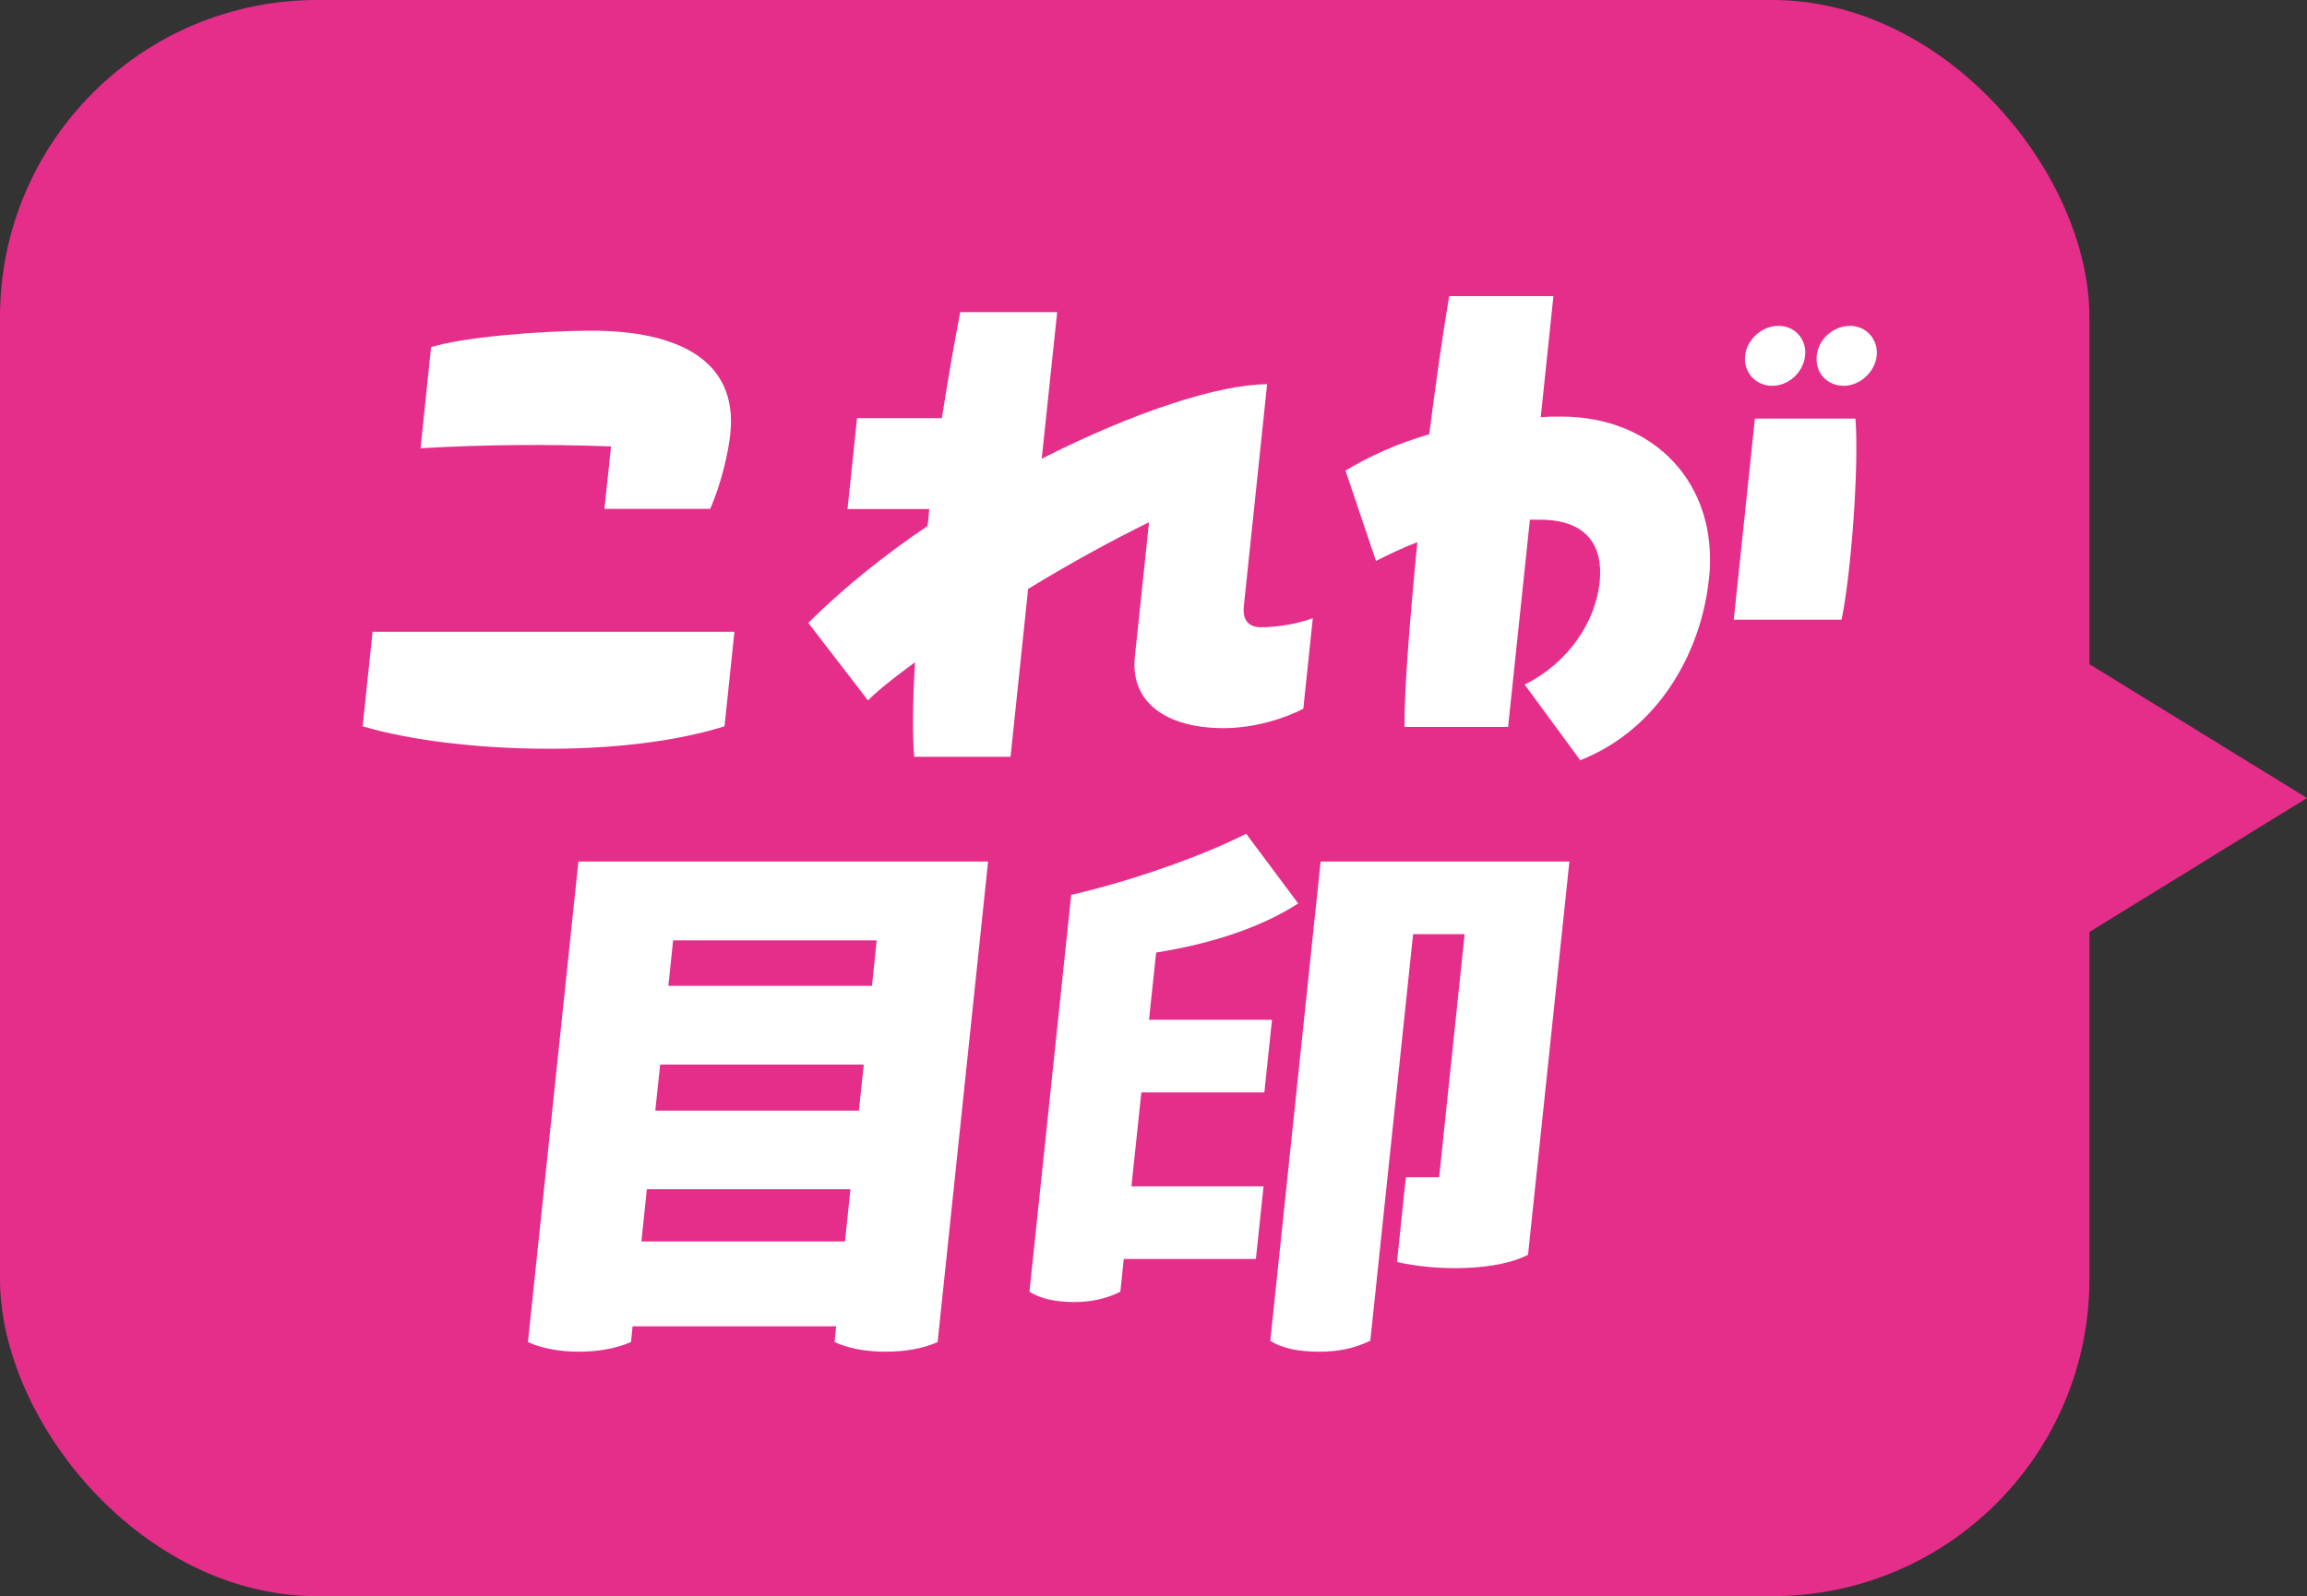
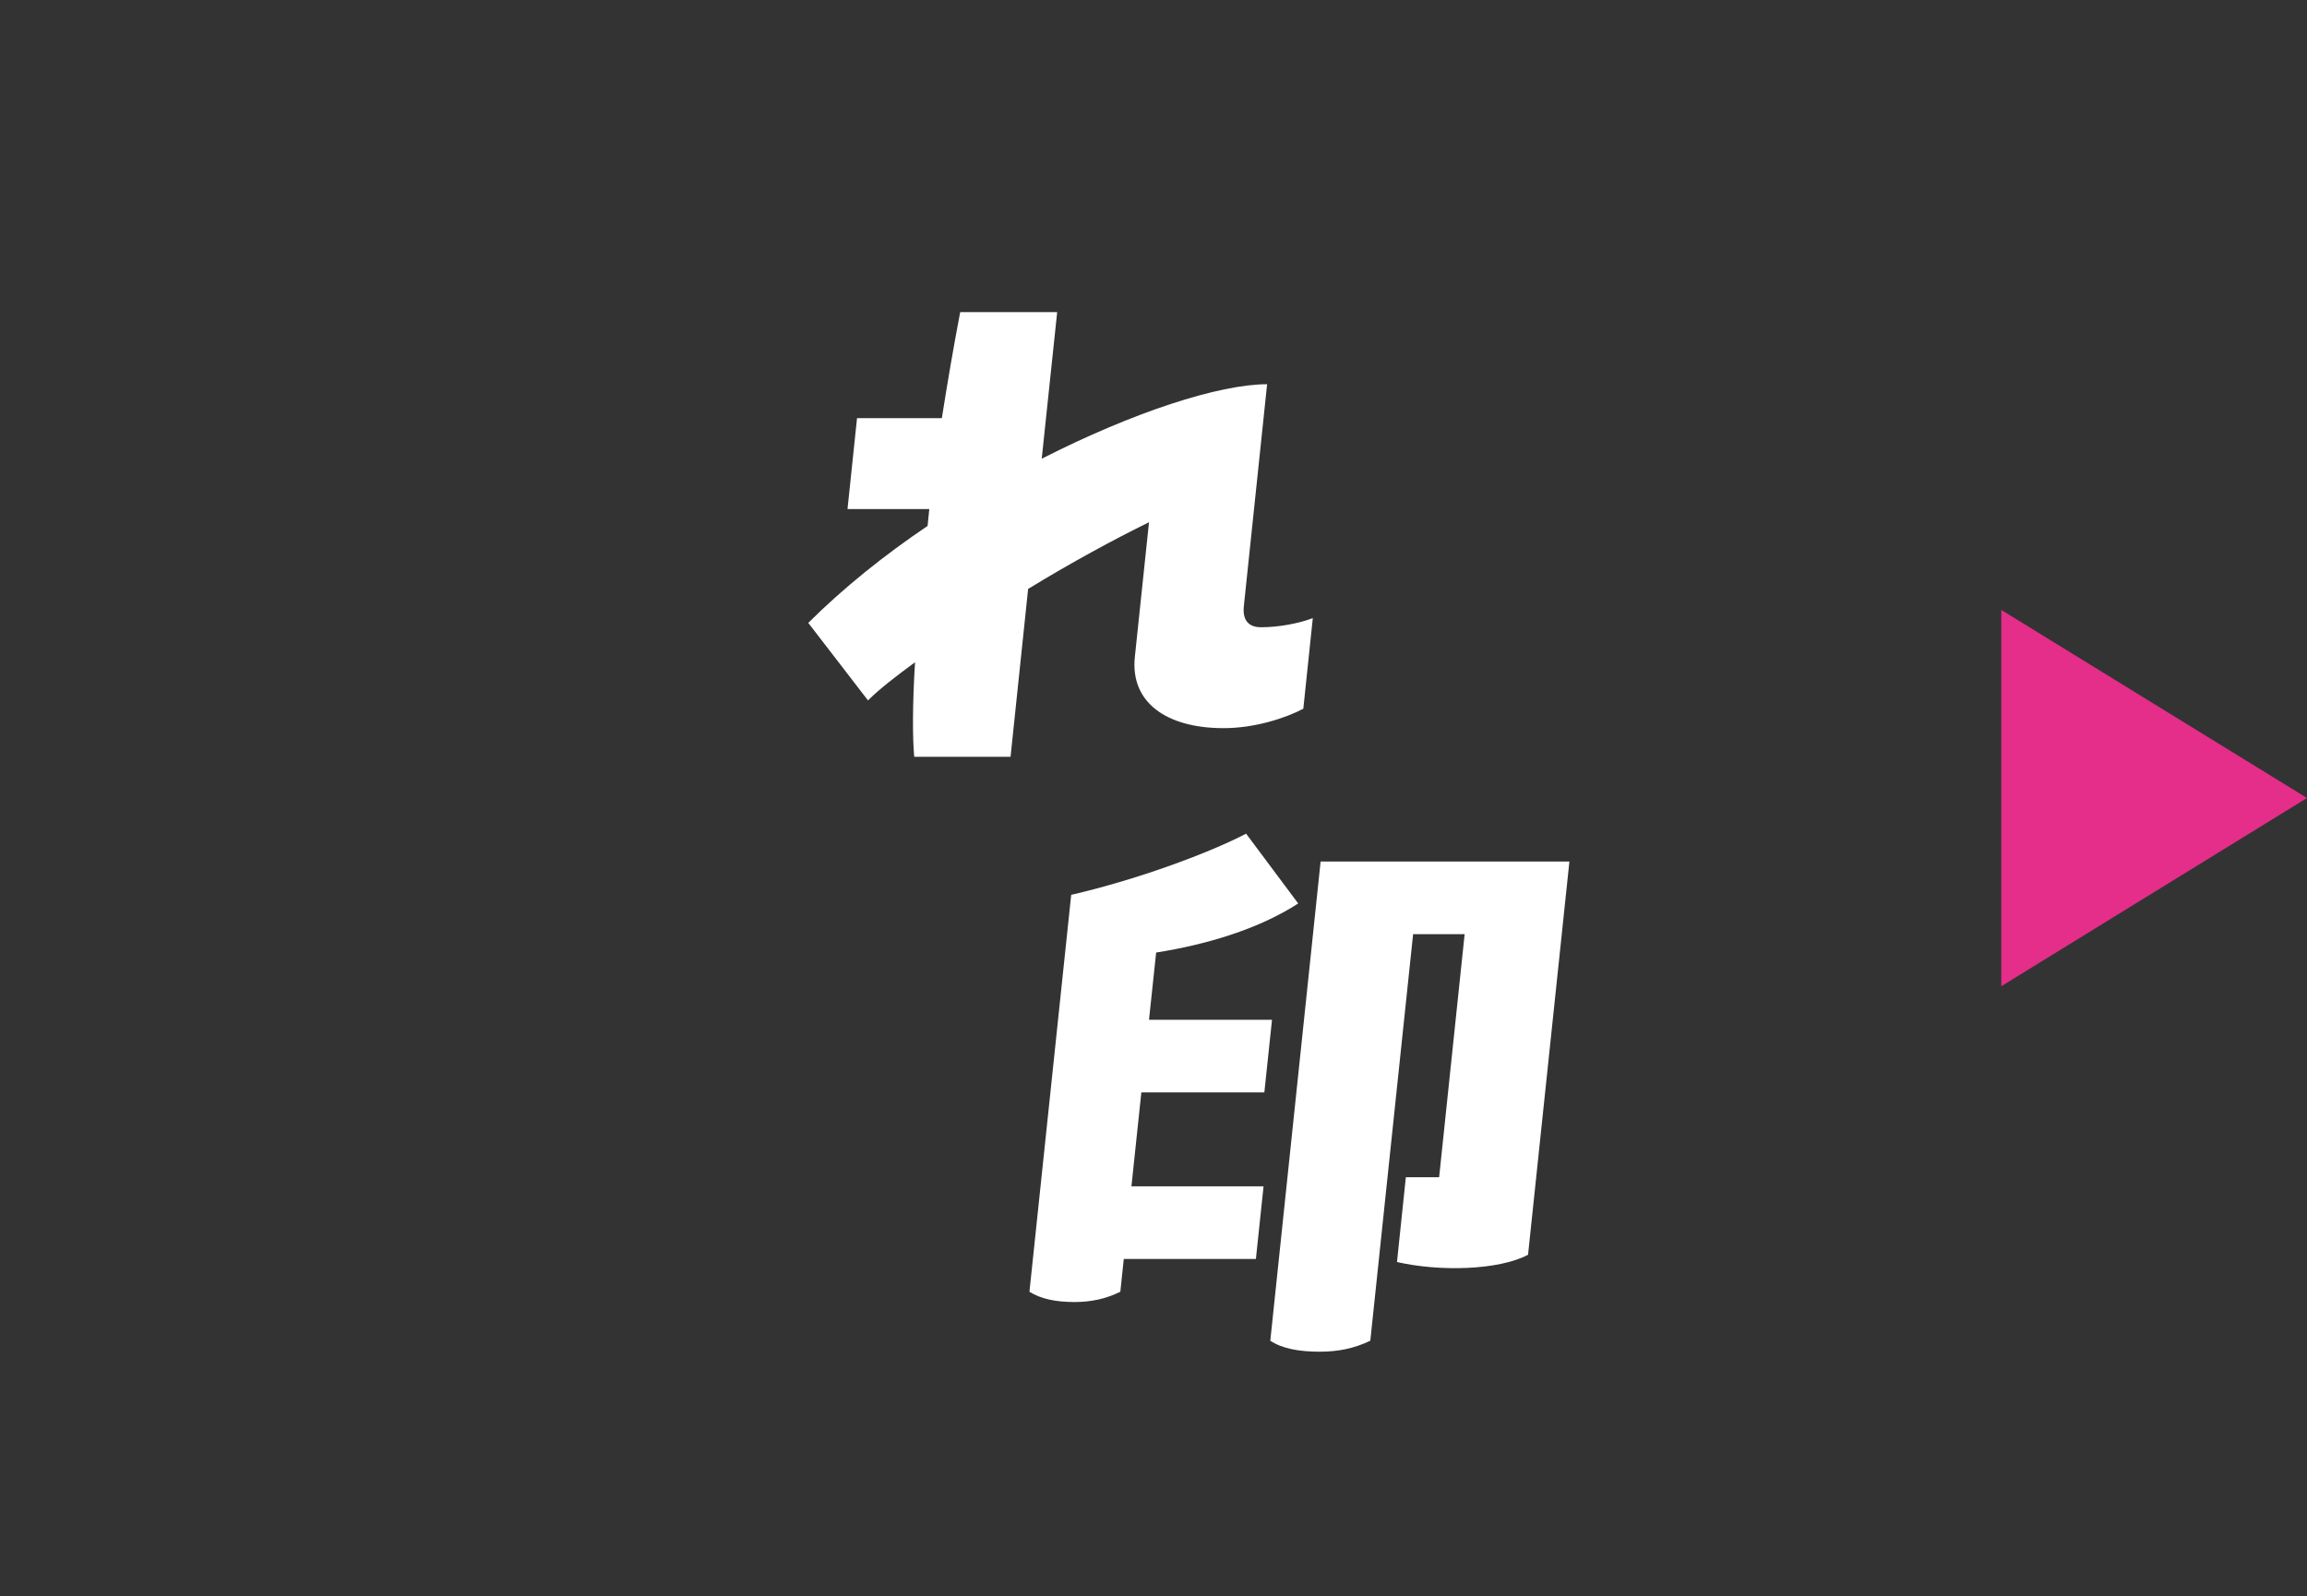
<svg xmlns="http://www.w3.org/2000/svg" id="_レイヤー_2" data-name="レイヤー 2" viewBox="0 0 174.62 120.85">
  <rect x="0" y="0" width="174.62" height="120.85" fill="#333333" stroke="none" />
  <defs>
    <style>
      .cls-1 {
        fill: #fff;
      }

      .cls-2 {
        fill: #e52d8a;
      }
    </style>
  </defs>
  <g id="_デザイン1" data-name="デザイン1">
    <g>
      <g>
-         <rect class="cls-2" y="0" width="158.15" height="120.85" rx="24" ry="24" />
        <polygon class="cls-2" points="174.62 60.42 151.48 74.67 151.48 46.18 174.62 60.42 174.62 60.42" />
      </g>
      <g>
-         <path class="cls-1" d="M28.21,47.83h27.38l-.75,7.16c-3.79,1.19-8.57,1.7-13.3,1.7-5.32,0-10.53-.64-14.09-1.7l.75-7.16ZM45.75,38.52l.5-4.72c-4.84-.18-9.71-.14-14.42.14l.8-7.66c2.33-.73,8.07-1.24,12.19-1.24,6.28,0,11.06,2.11,10.46,7.8-.15,1.42-.67,3.72-1.52,5.69h-8.03Z" />
        <path class="cls-1" d="M99.37,46.78l-.72,6.88c-1.31.69-3.64,1.47-6.03,1.47-4.36,0-7.09-1.97-6.72-5.41l1.07-10.18c-2.61,1.28-5.92,3.07-9.15,5.05l-1.33,12.71h-7.29c-.13-1.38-.14-3.9.06-7.16-1.44,1.06-2.69,2.02-3.56,2.89l-4.52-5.87c2.67-2.66,5.77-5.14,9.03-7.34l.13-1.28h-6.19l.72-6.88h6.42c.42-2.66.88-5.37,1.39-8.03h7.34l-1.17,11.1c6.93-3.53,13.44-5.64,17.06-5.64l-1.76,16.79c-.12,1.1.38,1.61,1.3,1.61,1.33,0,2.83-.28,3.92-.69Z" />
-         <path class="cls-1" d="M129.35,43.84c-.58,5.55-3.81,11.38-9.74,13.72l-4.21-5.73c3.34-1.65,5.36-4.77,5.68-7.75.29-2.75-.97-4.73-4.5-4.73h-.78l-1.65,15.69h-7.84c-.03-2.75.4-8.17.97-13.99-1.2.46-2.21.96-3.13,1.42l-2.31-6.84c1.76-1.06,3.83-2.02,6.34-2.75.51-3.99,1.04-7.71,1.51-10.46h7.89l-.96,9.17c.51-.05,1.01-.05,1.56-.05,7.02,0,11.94,5.09,11.18,12.29ZM131.23,46.92l1.6-15.23h7.61c.28,3.44-.3,11.61-1.05,15.23h-8.16ZM134.14,29.21c-1.24,0-2.19-1.01-2.05-2.29.13-1.24,1.29-2.25,2.53-2.25s2.14,1.01,2.01,2.25c-.13,1.28-1.25,2.29-2.49,2.29ZM137.51,26.92c.13-1.24,1.25-2.25,2.53-2.25,1.19,0,2.14,1.01,2.01,2.25-.13,1.28-1.3,2.29-2.49,2.29-1.29,0-2.19-1.01-2.05-2.29Z" />
-         <path class="cls-1" d="M74.79,65.23l-3.82,36.38c-1.15.51-2.46.73-3.98.73s-2.86-.28-3.82-.73l.12-1.19h-15.41l-.12,1.19c-1.2.51-2.51.73-3.98.73s-2.86-.28-3.82-.73l3.82-36.38h31.01ZM48.55,93.99h15.41l.41-3.95h-15.41l-.41,3.95ZM65.01,84.09l.37-3.49h-15.41l-.37,3.49h15.41ZM66,74.64l.36-3.44h-15.41l-.36,3.44h15.41Z" />
        <path class="cls-1" d="M98.27,68.4c-3.05,1.97-6.98,3.12-10.76,3.72l-.54,5.09h9.31l-.58,5.5h-9.31l-.75,7.11h10l-.58,5.5h-10l-.26,2.48c-1.11.55-2.24.78-3.48.78-1.38,0-2.54-.23-3.4-.78l3.16-30.05c4.79-1.1,10.23-3.07,13.24-4.63l3.94,5.28ZM99.98,65.23h18.81l-3.13,29.77c-2.24,1.19-6.74,1.28-9.92.55l.67-6.42h2.52l1.93-18.4h-3.9l-3.24,30.78c-1.25.6-2.47.83-3.85.83-1.51,0-2.82-.23-3.72-.83l3.81-36.29Z" />
      </g>
    </g>
  </g>
</svg>